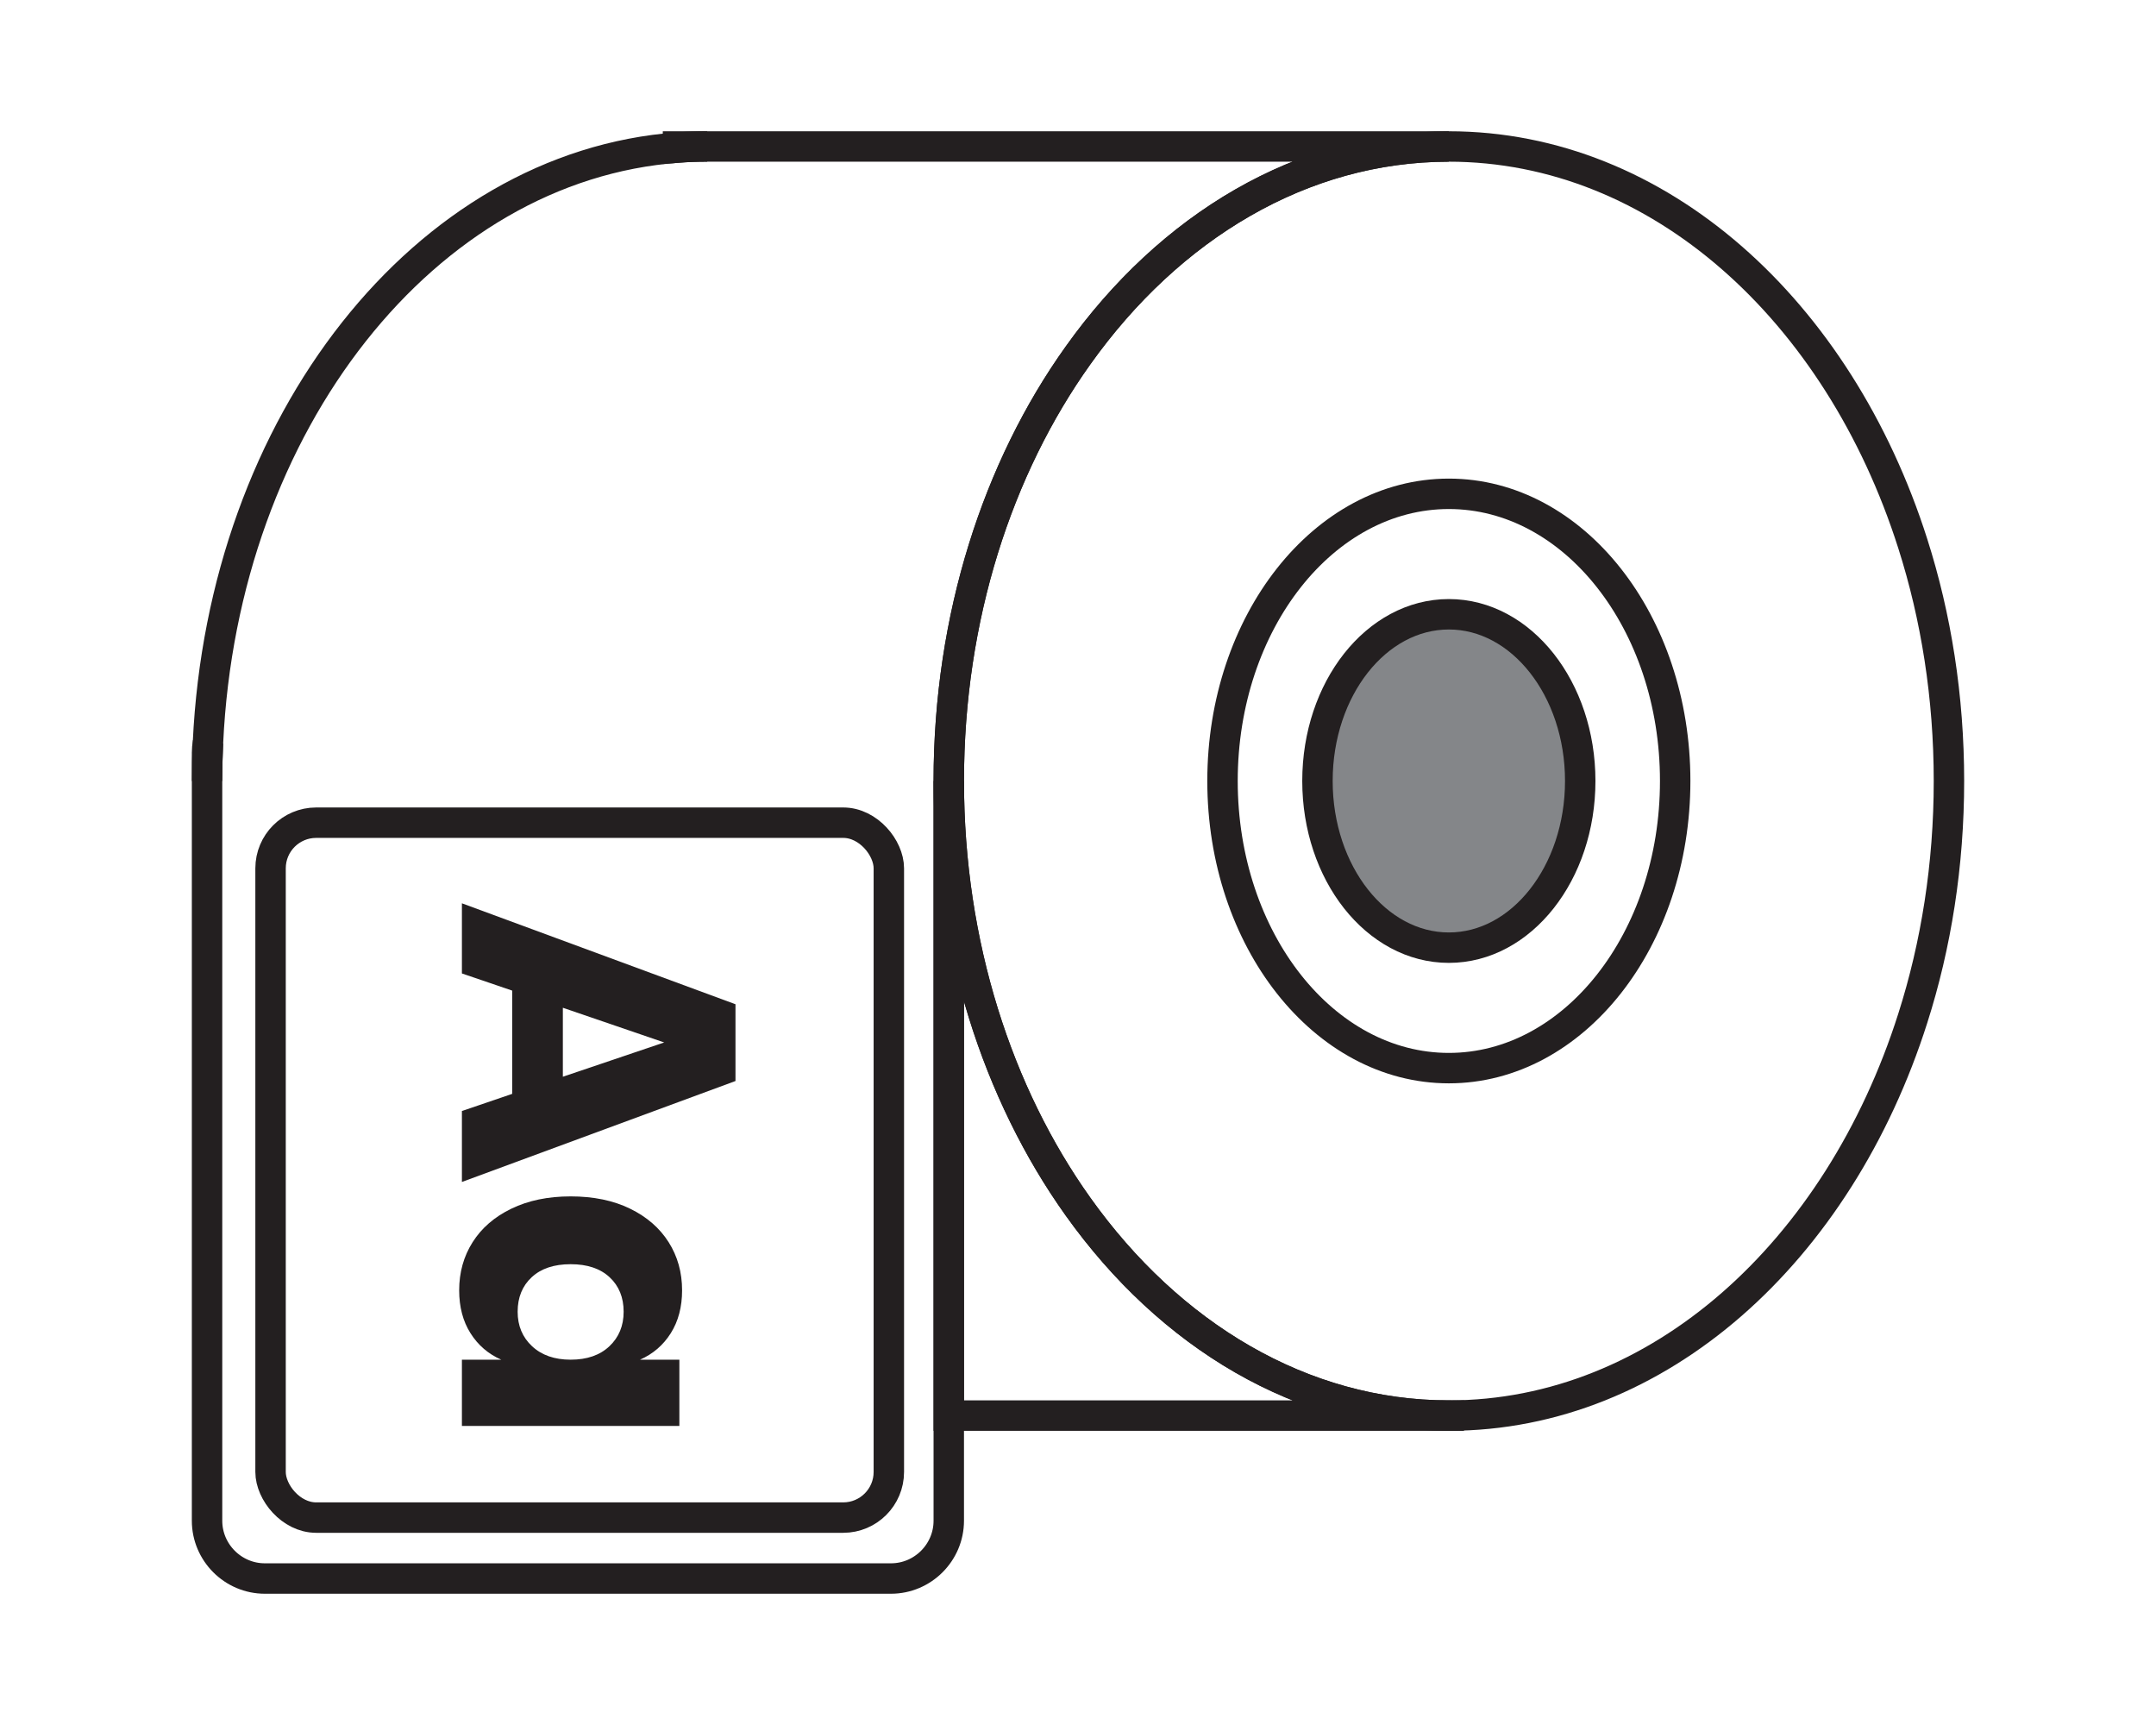
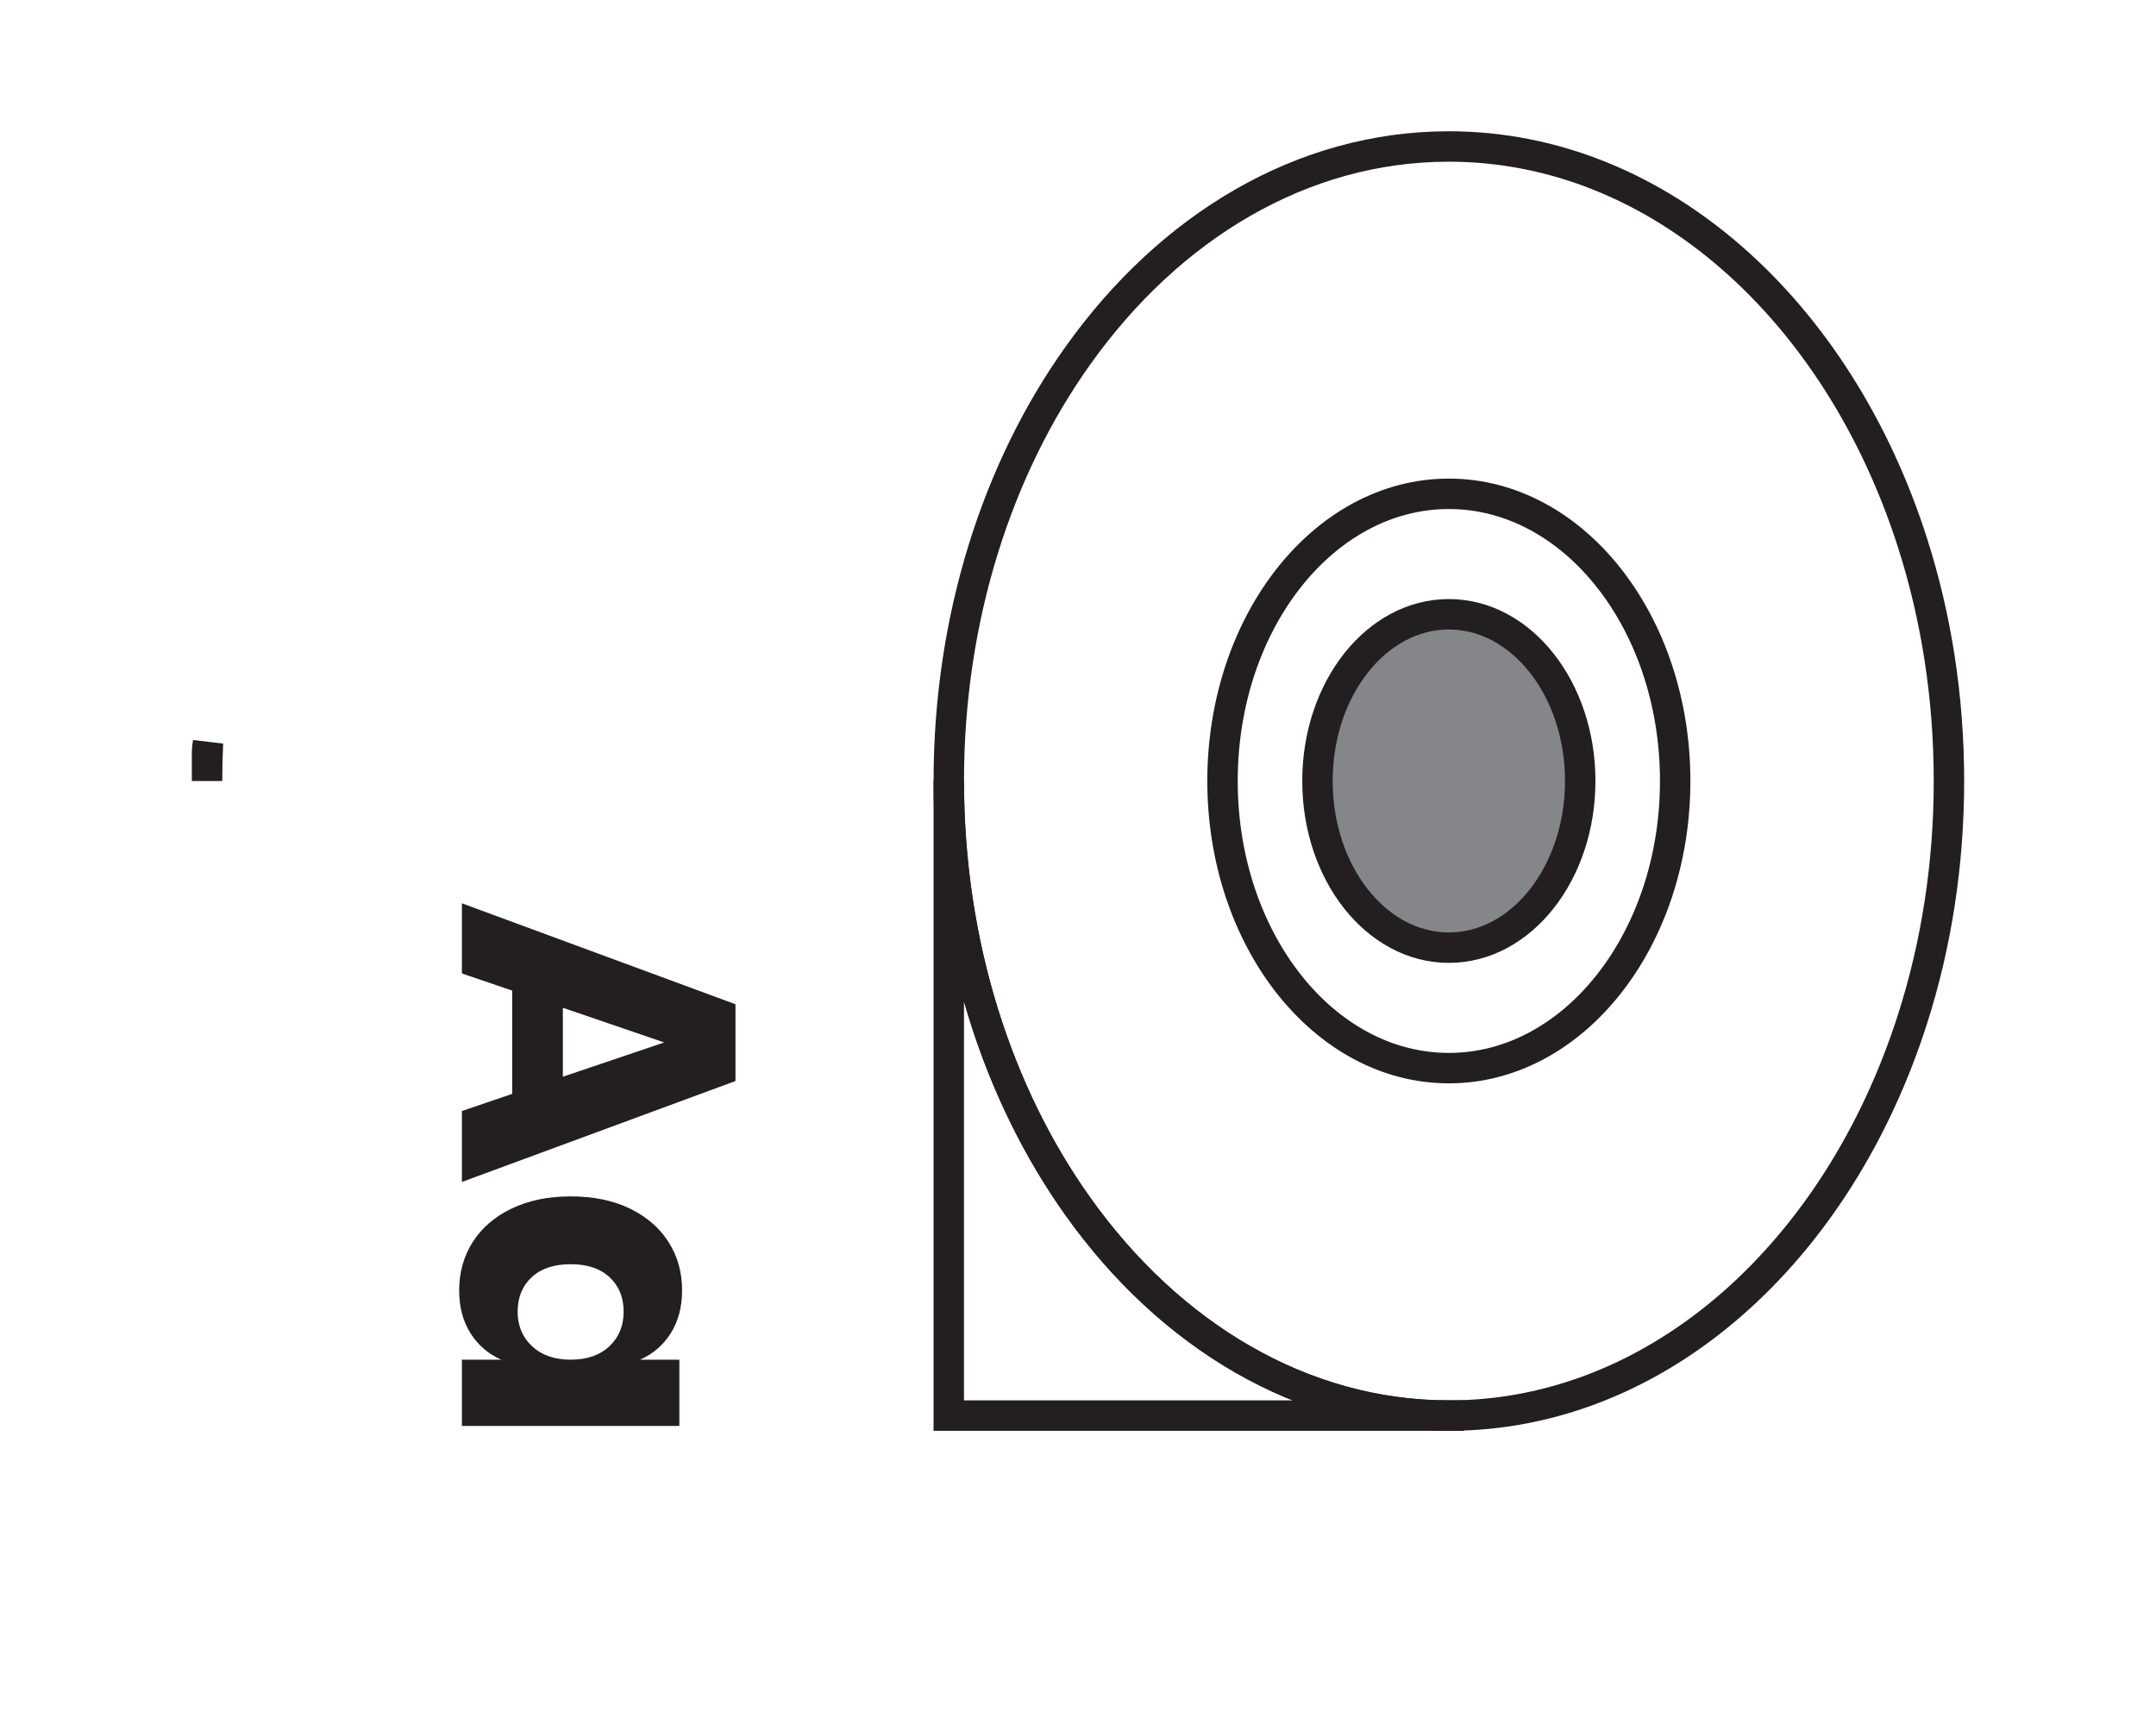
<svg xmlns="http://www.w3.org/2000/svg" id="Warstwa_1" width="5cm" height="4cm" viewBox="0 0 141.732 113.386">
  <defs>
    <style>.cls-1{fill:none;}.cls-1,.cls-2{stroke:#231f20;stroke-miterlimit:10;stroke-width:2px;}.cls-3{fill:#231f20;}.cls-2{fill:#848689;}</style>
  </defs>
  <ellipse class="cls-2" cx="95.245" cy="51.334" rx="8.637" ry="10.957" />
  <ellipse class="cls-1" cx="95.245" cy="51.334" rx="14.879" ry="18.875" />
  <path class="cls-1" d="M128.121,51.338c0,5.51-.84,10.78-2.38,15.6-4.87,15.31-16.69,26.11-30.5,26.11-9.66,0-18.36-5.3-24.37-13.73-5.28-7.4-8.5-17.22-8.5-27.98s3.22-20.59,8.5-27.98c6.01-8.44,14.71-13.73,24.37-13.73,13.81,0,25.63,10.8,30.5,26.1,1.54,4.82,2.38,10.09,2.38,15.61Z" />
-   <path class="cls-1" d="M95.241,9.628c-9.66,0-18.36,5.29-24.37,13.73-5.28,7.39-8.5,17.21-8.5,27.98v48.62c0,2.09-1.71,3.8-3.8,3.8H17.411c-2.09,0-3.8-1.71-3.8-3.8v-48.62c0-.84.02-1.68.06-2.51.98-21.06,14.29-37.92,30.9-39.13.63-.05,1.27-.07,1.92-.07h48.75Z" />
  <path class="cls-1" d="M13.671,48.828c-.04.83-.06,1.67-.06,2.51v-1.87c0-.22.02-.43.06-.64Z" />
-   <path class="cls-1" d="M46.491,9.628c-.65,0-1.29.02-1.92.07v-.07h1.92Z" />
  <path class="cls-1" d="M95.241,93.048h-32.87v-41.71c0,10.76,3.22,20.58,8.5,27.98,6.01,8.43,14.71,13.73,24.37,13.73Z" />
-   <rect class="cls-1" x="17.786" y="54.076" width="40.645" height="45.677" rx="3" ry="3" />
  <path class="cls-3" d="M33.67,71.902v-6.789l-3.305-1.127v-4.611l17.984,6.635v5.046l-17.984,6.635v-4.663l3.305-1.127ZM37.001,70.775l6.661-2.254-6.661-2.28v4.534Z" />
  <path class="cls-3" d="M44.097,87.632c-.496.785-1.17,1.366-2.024,1.742h2.587v4.355h-14.295v-4.355h2.587c-.854-.375-1.529-.957-2.024-1.742-.496-.786-.743-1.726-.743-2.818,0-1.178.294-2.233.884-3.164.589-.931,1.438-1.666,2.549-2.203,1.11-.538,2.408-.807,3.894-.807,1.503,0,2.805.269,3.907.807,1.102.538,1.947,1.272,2.536,2.203.589.931.884,1.985.884,3.164,0,1.093-.248,2.032-.743,2.818ZM40.075,83.955c-.615-.573-1.469-.858-2.562-.858s-1.947.286-2.562.858c-.615.572-.922,1.328-.922,2.267,0,.922.316,1.678.948,2.267.632.589,1.477.884,2.536.884,1.076,0,1.925-.294,2.549-.884.623-.589.935-1.345.935-2.267,0-.939-.308-1.695-.922-2.267Z" />
</svg>